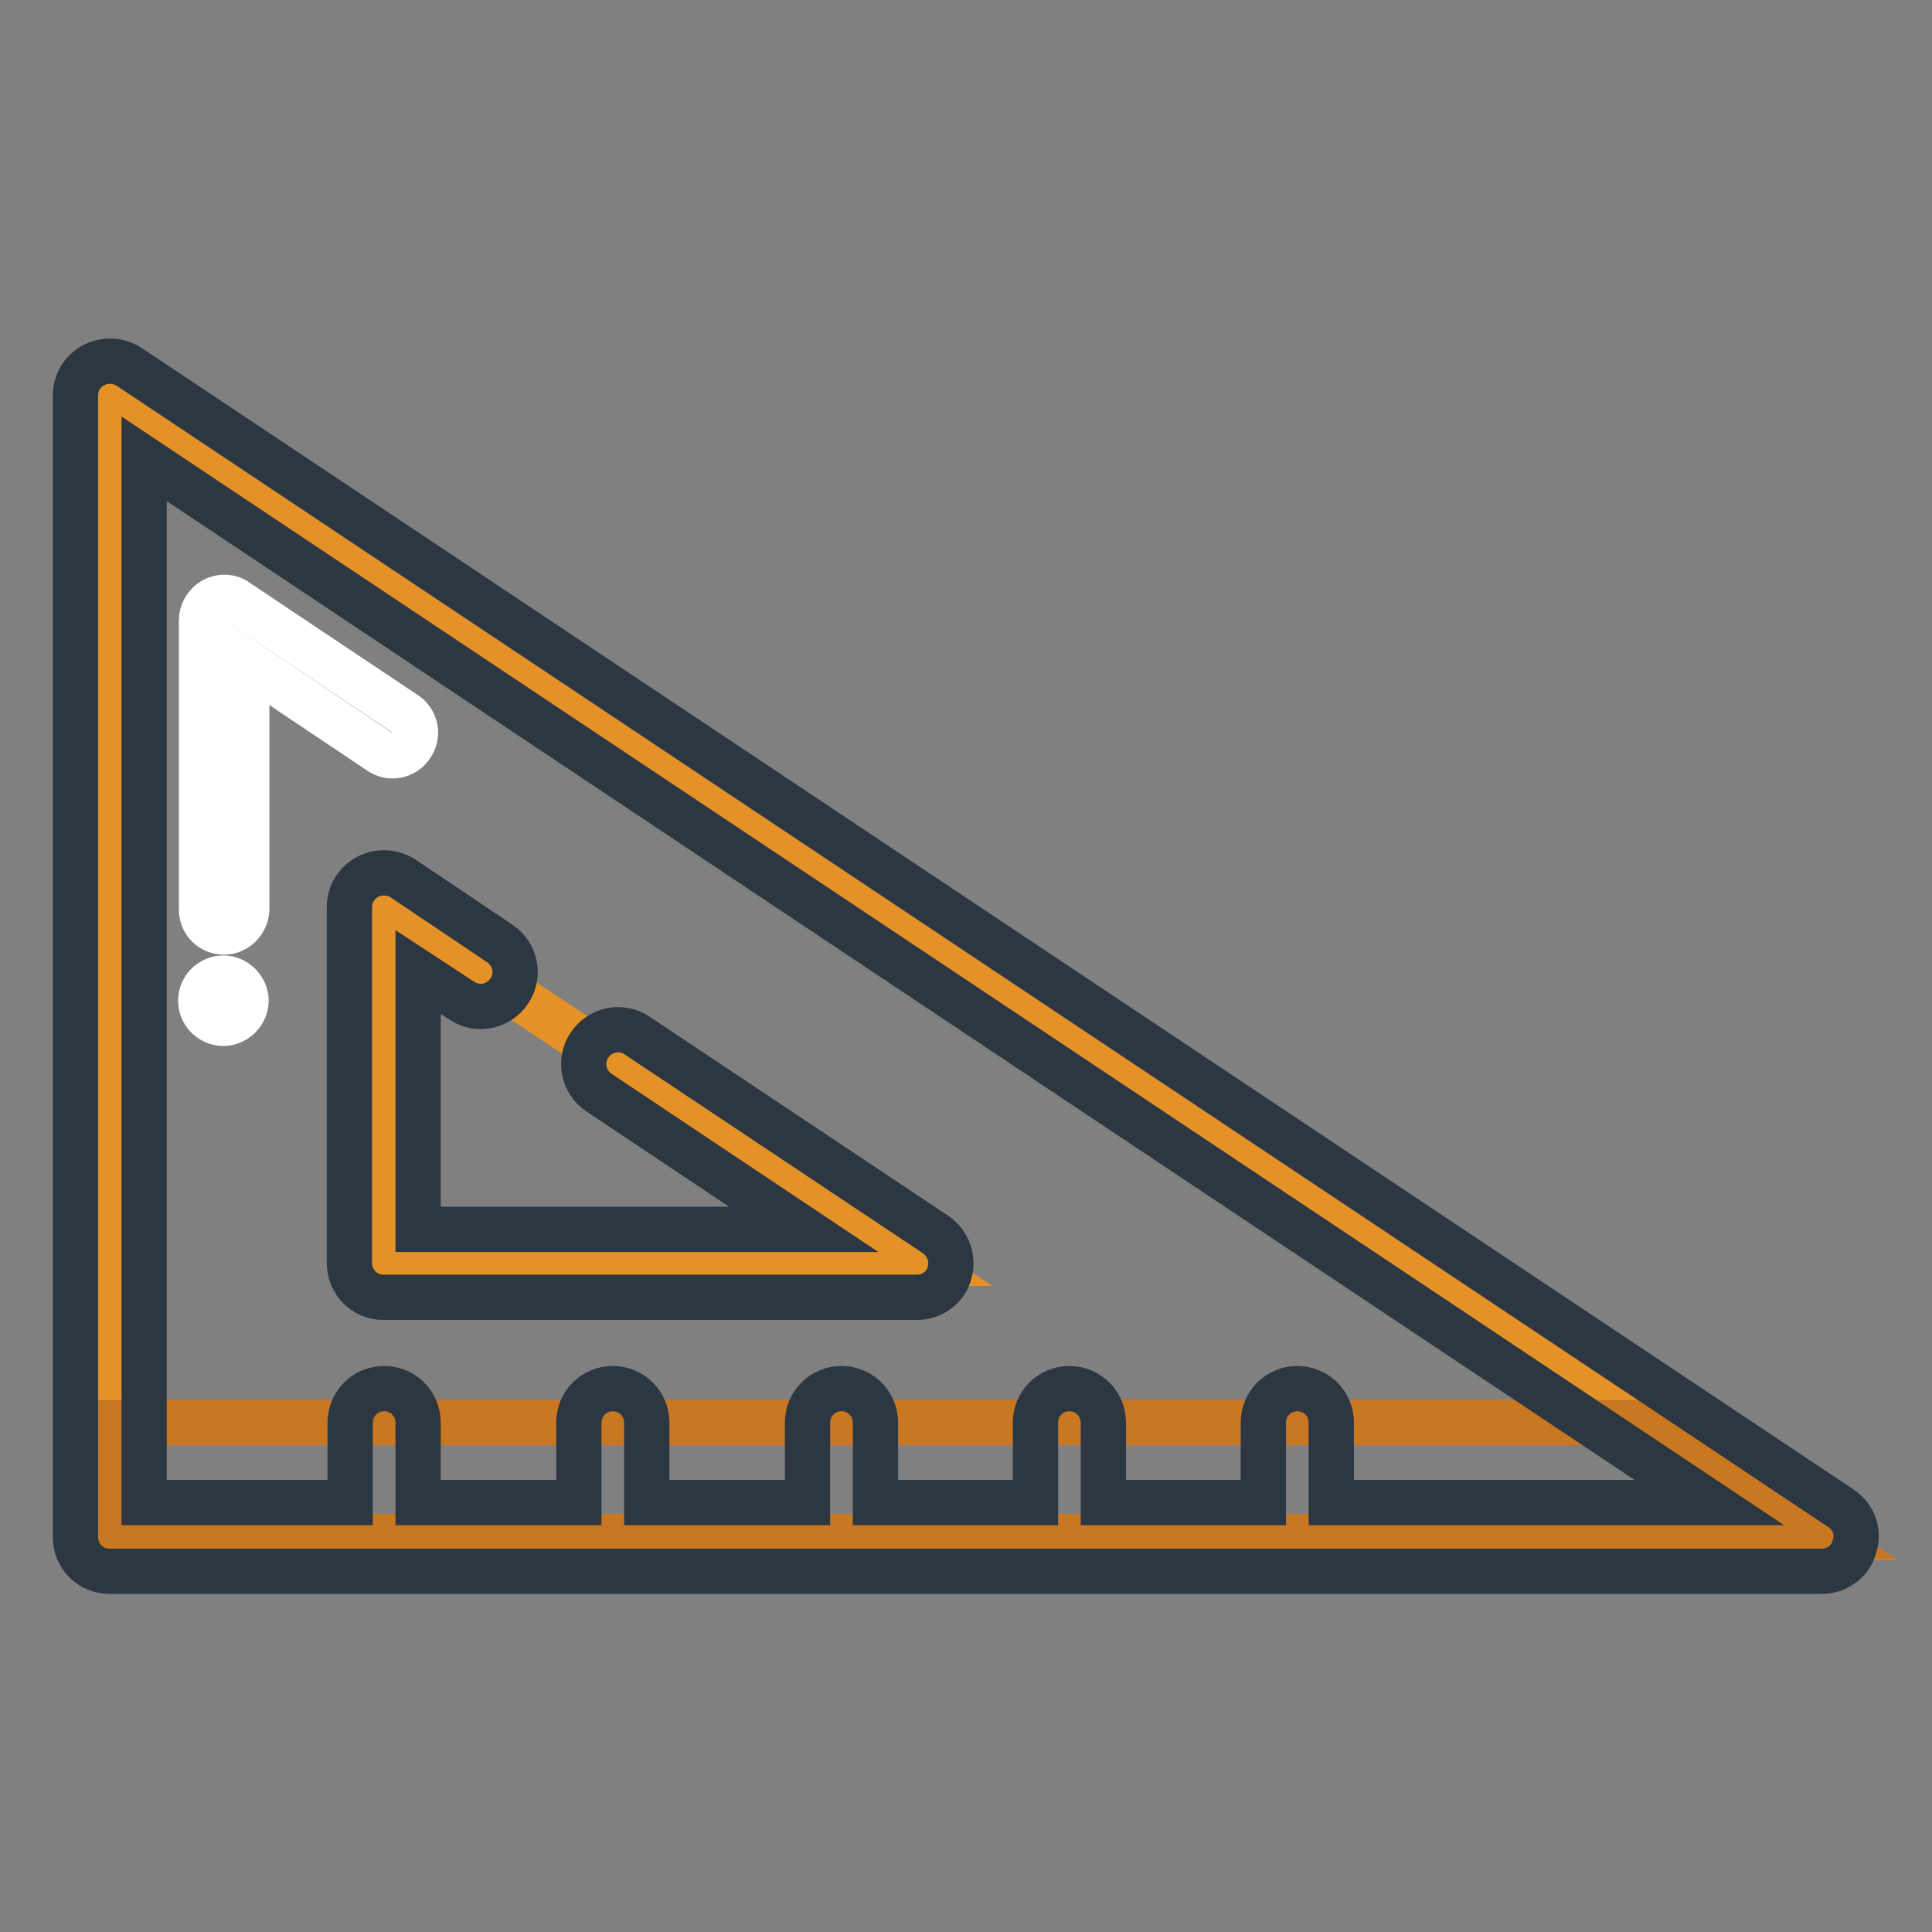
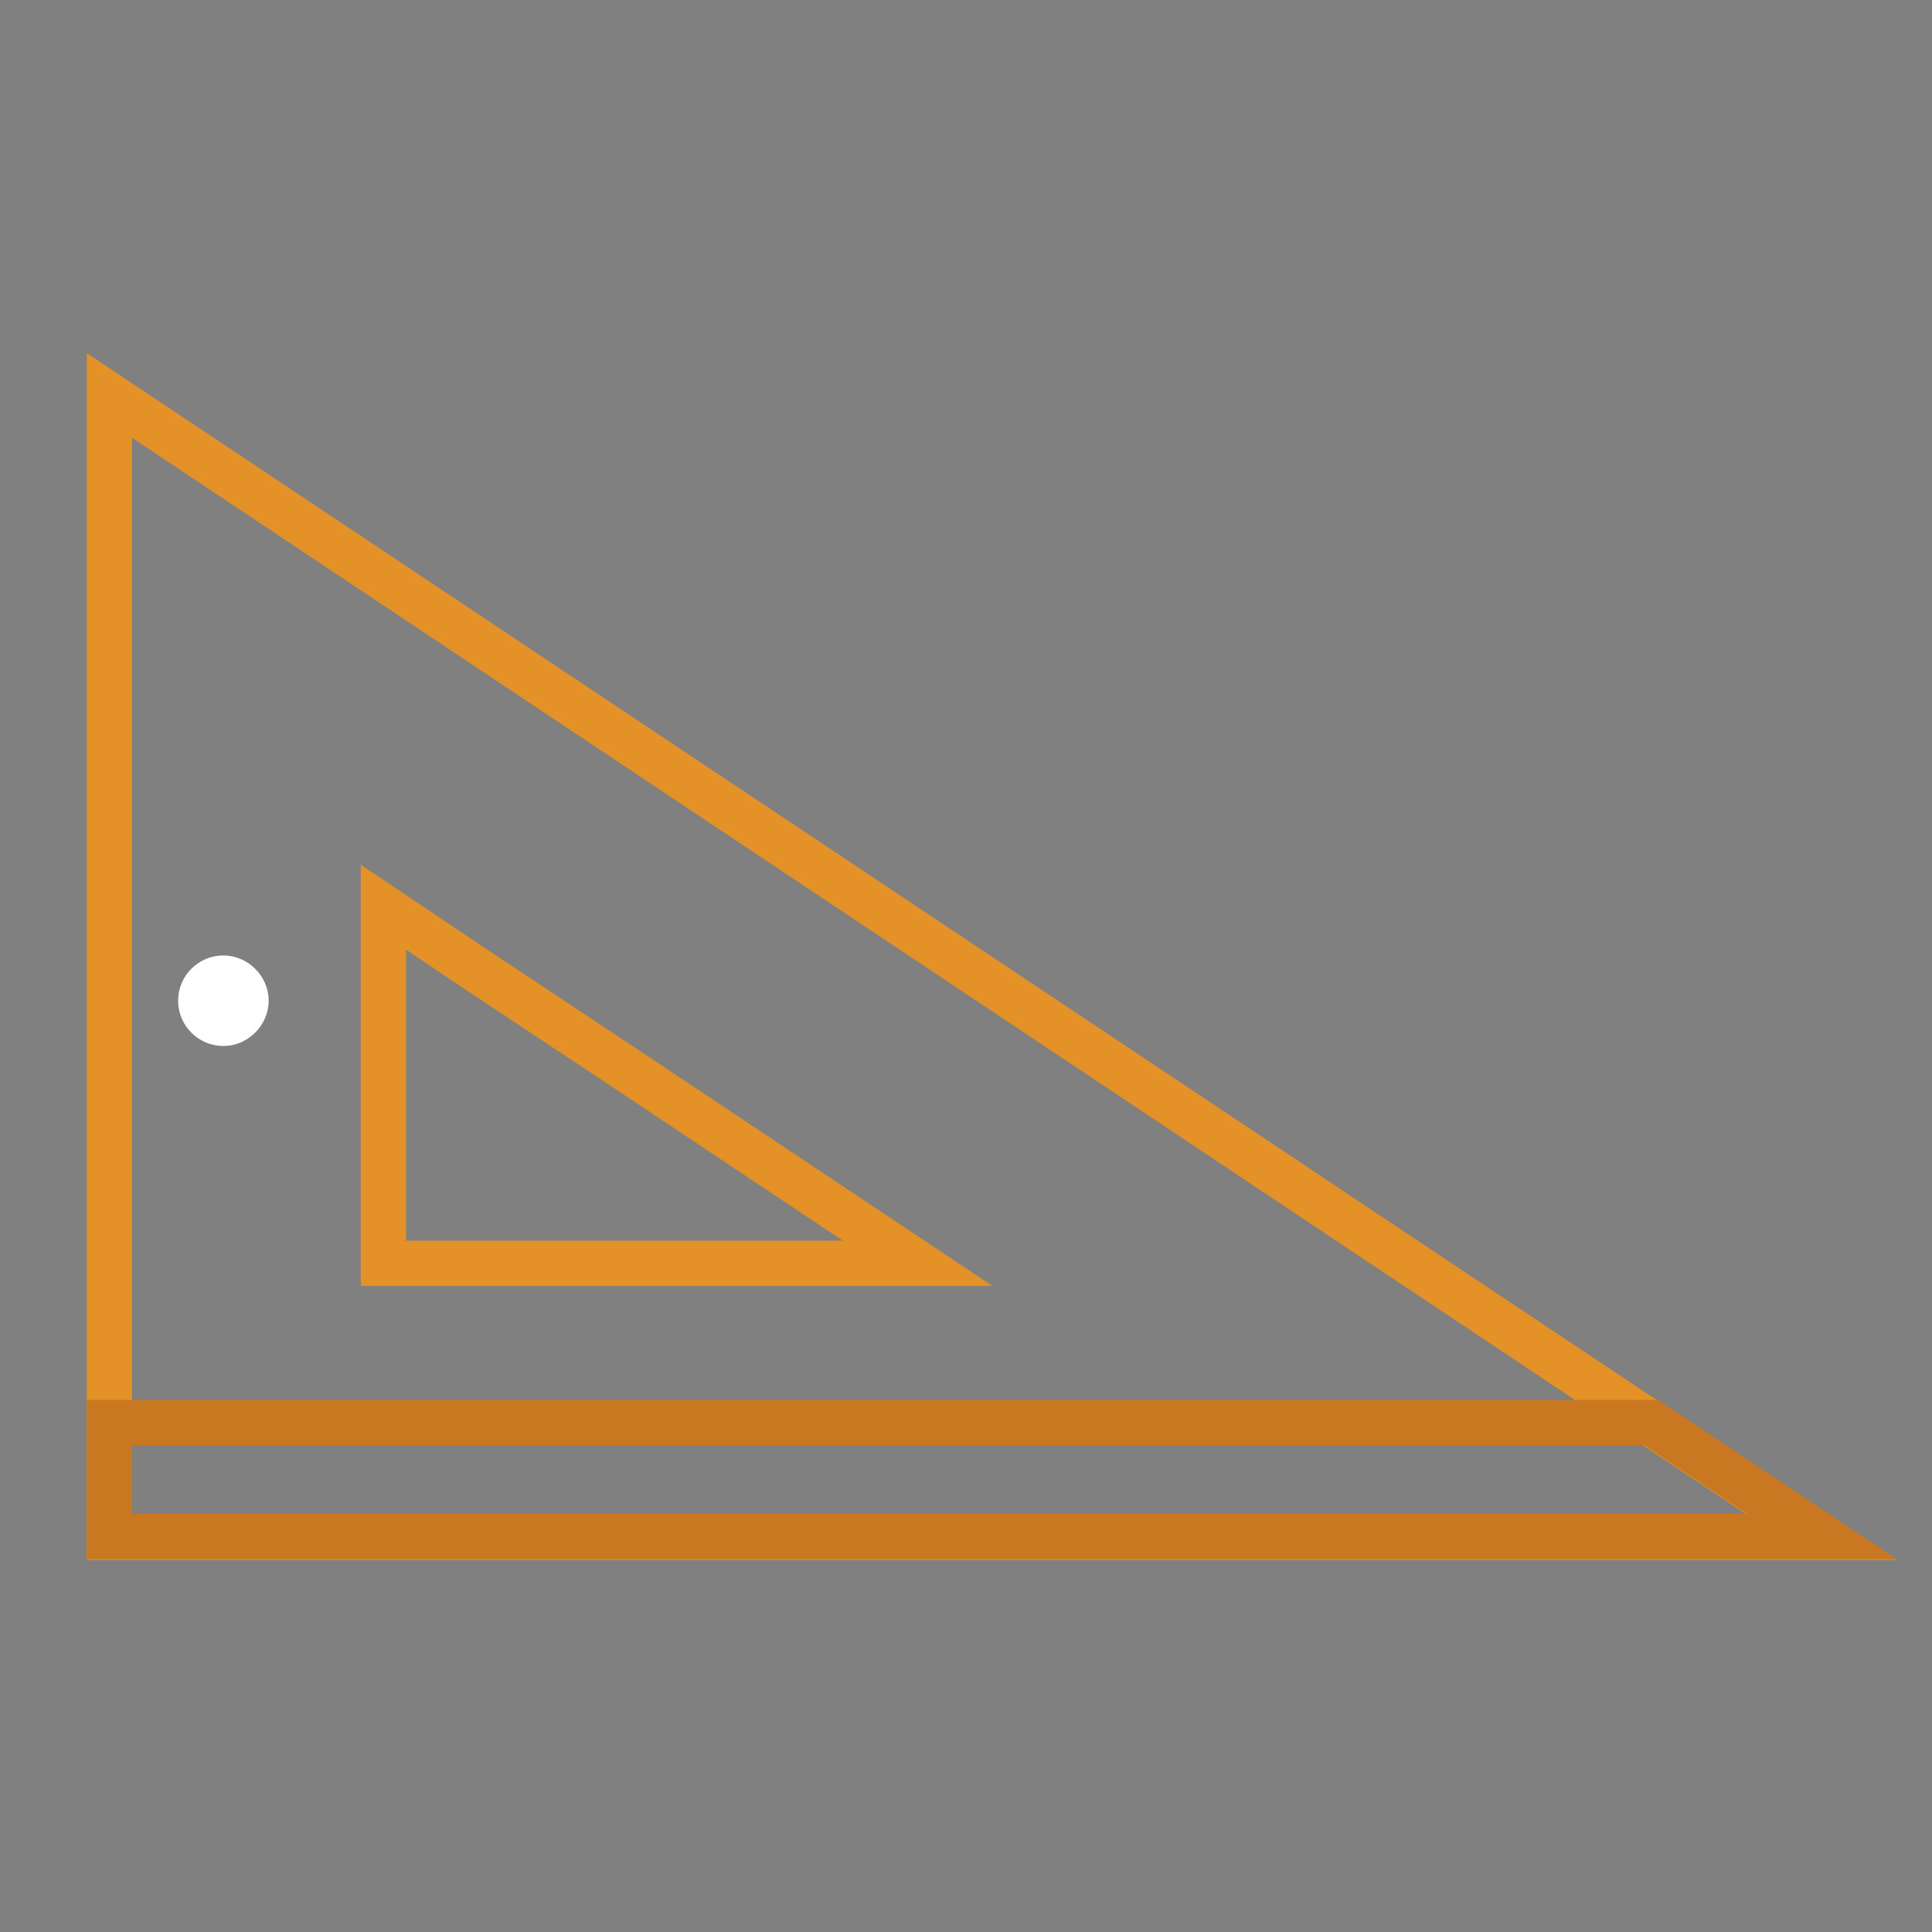
<svg xmlns="http://www.w3.org/2000/svg" version="1.1" x="0px" y="0px" viewBox="0 0 256 256" enable-background="new 0 0 256 256" xml:space="preserve">
  <rect x="0" y="0" width="256" height="256" fill="#808080" stroke="none" />
  <g>
    <path stroke-width="6" fill-opacity="0" stroke="#e49227" d="M14.5,52.4v151.3h226.9L14.5,52.4z M50.8,120.2l12.8,8.6L82,141l39.6,26.4H50.8V120.2z" />
-     <path stroke-width="6" fill-opacity="0" stroke="#ffffff" d="M29.7,123.5c-1.7,0-3-1.3-3-3V82.2c0-1.1,0.6-2.1,1.6-2.7c1-0.5,2.2-0.5,3.1,0.2l22.3,14.9 c1.4,0.9,1.8,2.8,0.8,4.2c-0.9,1.4-2.8,1.8-4.2,0.8L32.7,87.8v32.6C32.7,122.1,31.3,123.5,29.7,123.5z" />
    <path stroke-width="6" fill-opacity="0" stroke="#c97720" d="M218.8,188.5H14.5v15.1h226.9L218.8,188.5z" />
    <path stroke-width="6" fill-opacity="0" stroke="#ffffff" d="M26.6,132.6c0,1.7,1.4,3,3,3s3-1.4,3-3s-1.4-3-3-3S26.6,130.9,26.6,132.6z" />
-     <path stroke-width="6" fill-opacity="0" stroke="#2d3742" d="M244,199.9L17.1,48.6c-1.4-0.9-3.2-1-4.7-0.2c-1.5,0.8-2.4,2.3-2.4,4v151.3c0,2.5,2,4.5,4.5,4.5h226.9 c2,0,3.8-1.3,4.3-3.2C246.4,203,245.6,201,244,199.9L244,199.9z M176.4,199.1v-10.6c0-2.5-2-4.5-4.5-4.5c-2.5,0-4.5,2-4.5,4.5v10.6 h-21.2v-10.6c0-2.5-2-4.5-4.5-4.5c-2.5,0-4.5,2-4.5,4.5v10.6h-21.2v-10.6c0-2.5-2-4.5-4.5-4.5s-4.5,2-4.5,4.5v10.6H85.7v-10.6 c0-2.5-2-4.5-4.5-4.5s-4.5,2-4.5,4.5v10.6H55.4v-10.6c0-2.5-2-4.5-4.5-4.5s-4.5,2-4.5,4.5v10.6H19.1V60.8l207.4,138.3L176.4,199.1 L176.4,199.1z" />
-     <path stroke-width="6" fill-opacity="0" stroke="#2d3742" d="M50.8,171.9h70.7c2,0,3.8-1.3,4.3-3.2c0.6-1.9-0.2-4-1.8-5.1l-39.6-26.4c-2.1-1.4-4.9-0.8-6.3,1.3 c-1.4,2.1-0.8,4.9,1.3,6.3l27.1,18.1H55.4v-34.1l5.8,3.8c2.1,1.4,4.9,0.8,6.3-1.3c1.4-2.1,0.8-4.9-1.3-6.3l-12.8-8.6 c-1.4-0.9-3.2-1-4.7-0.2c-1.5,0.8-2.4,2.3-2.4,4v47.1C46.3,169.9,48.3,171.9,50.8,171.9z" />
  </g>
</svg>